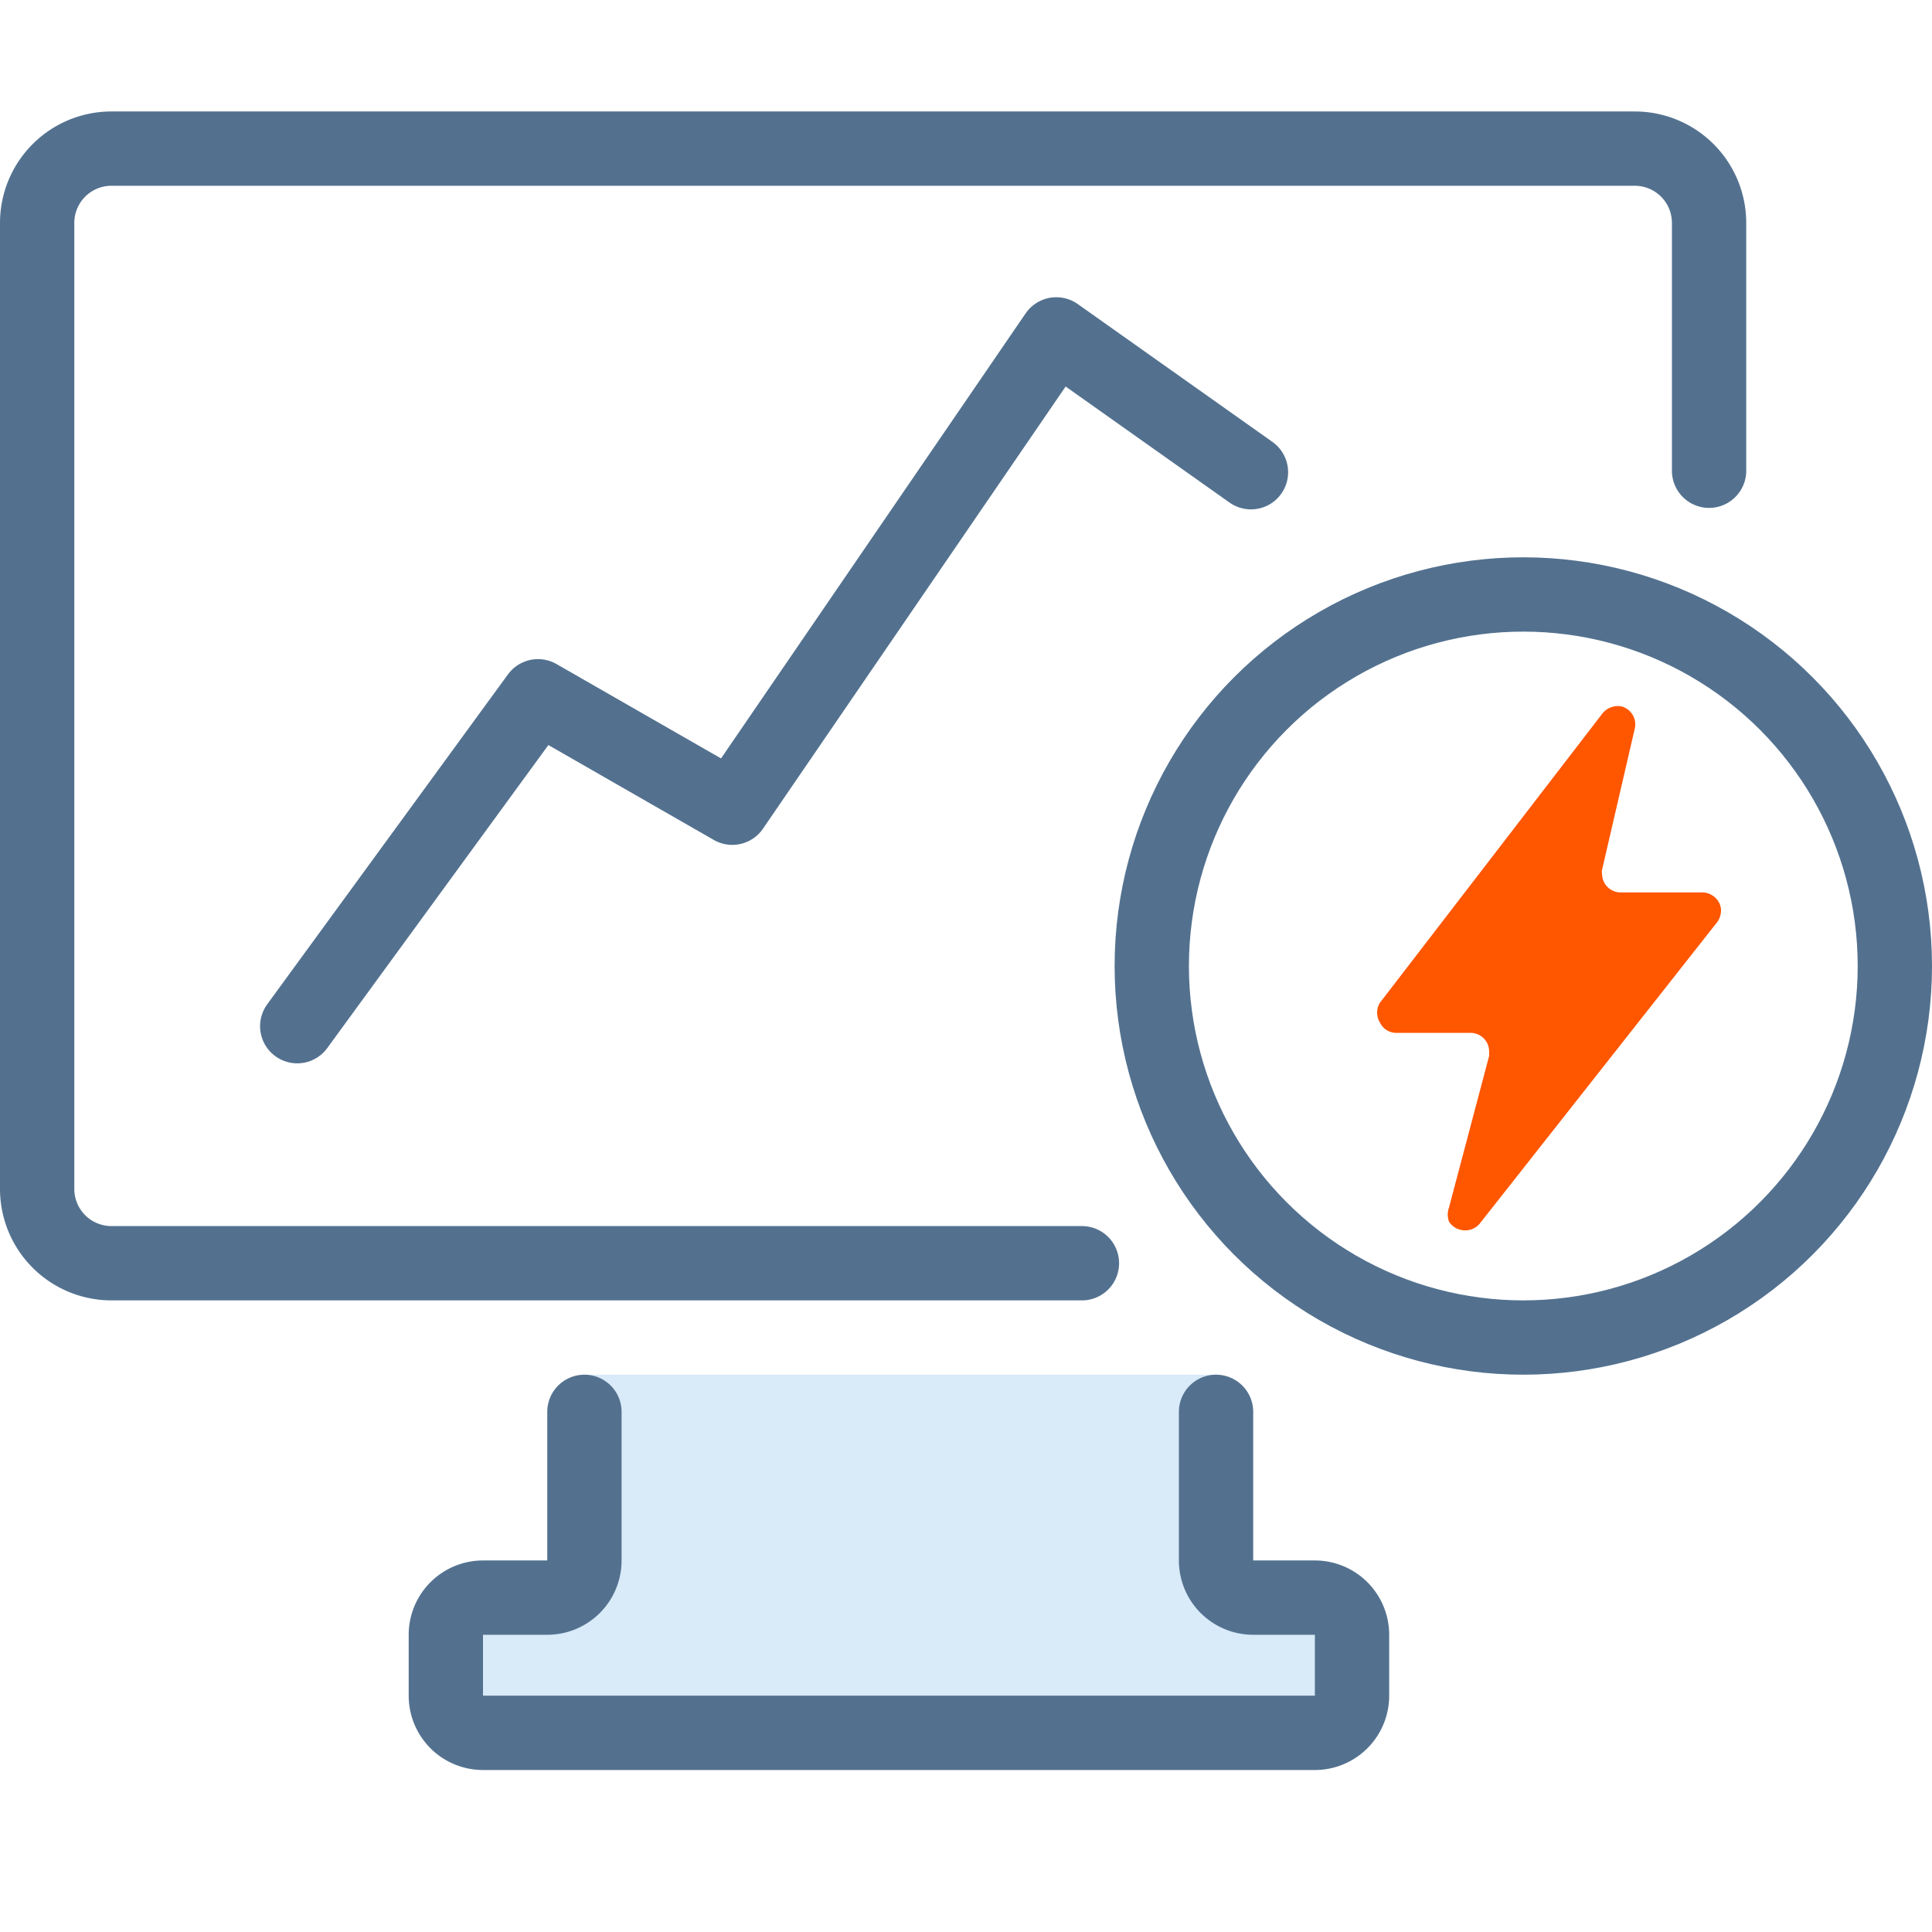
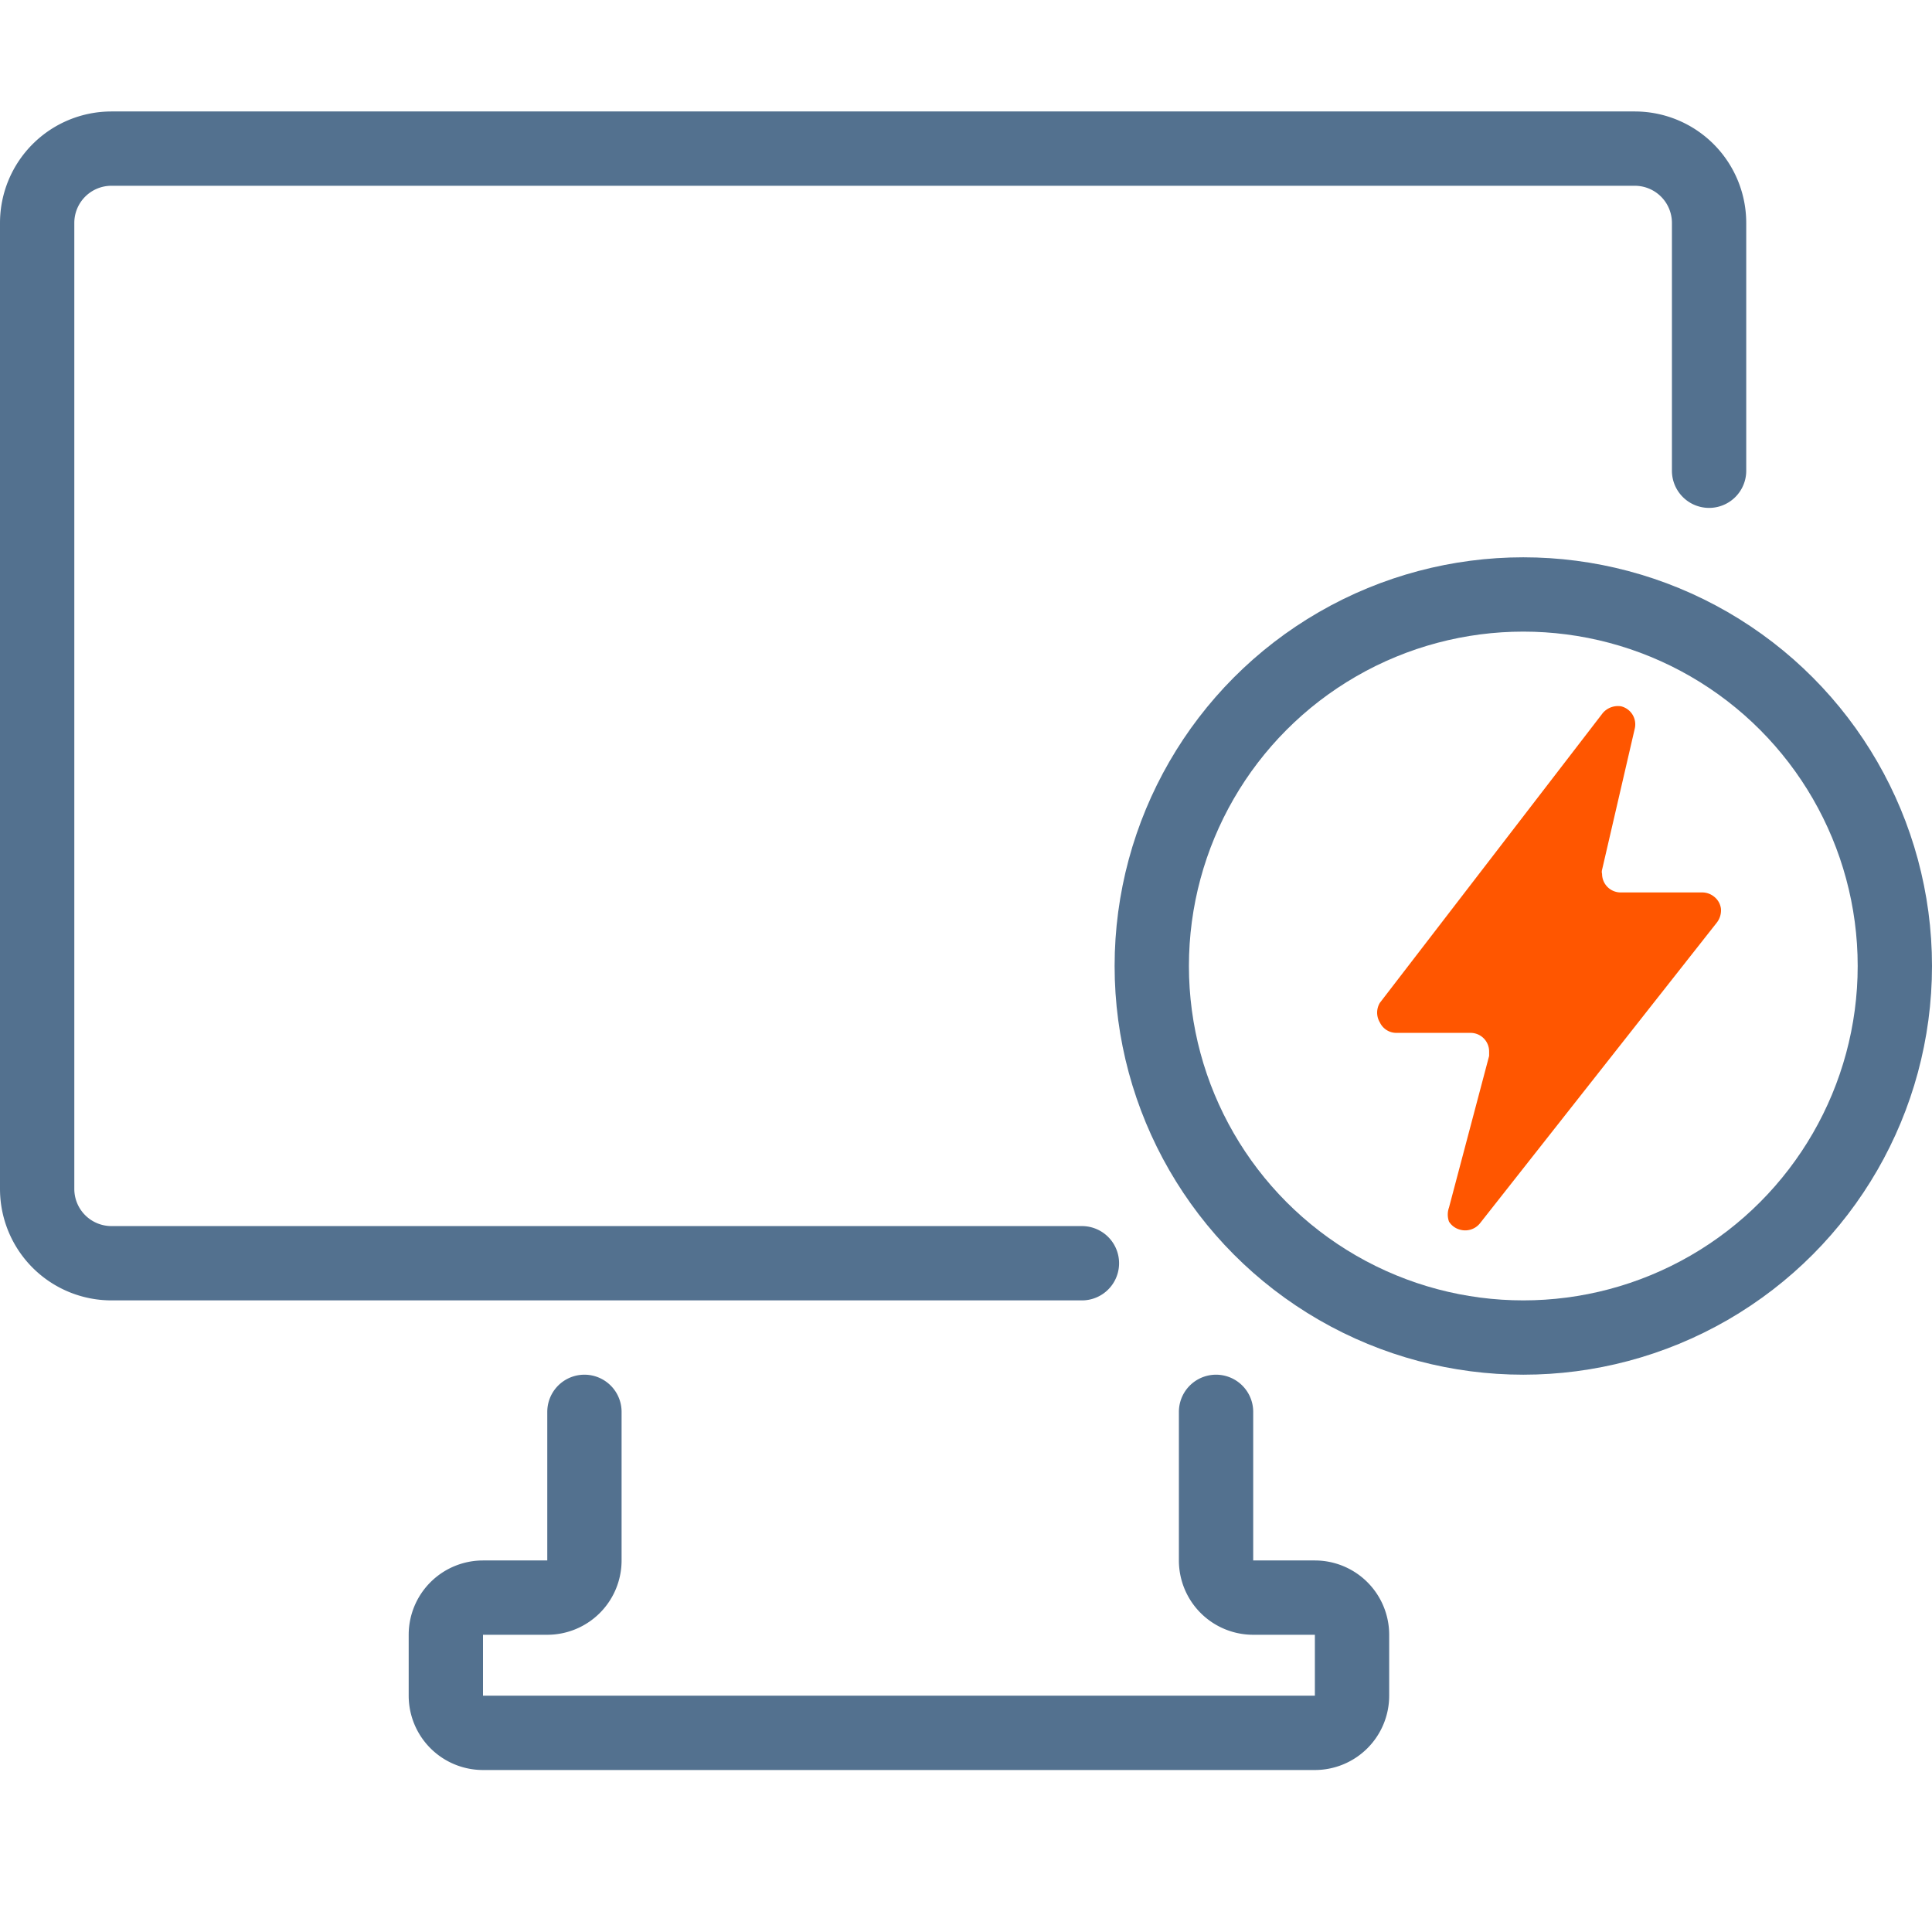
<svg xmlns="http://www.w3.org/2000/svg" viewBox="0 0 52 52">
  <defs>
    <style>.cls-1,.cls-2,.cls-4,.cls-6{fill:none;}.cls-2,.cls-4,.cls-6{stroke:#53718f;stroke-width:2px;}.cls-2,.cls-6{stroke-linecap:round;}.cls-3{fill:#2d8fe2;fill-opacity:0.18;}.cls-3,.cls-5{fill-rule:evenodd;}.cls-5{fill:#ff5600;}.cls-6{stroke-linejoin:round;}</style>
  </defs>
  <title>chart-prediction-fast-program-software</title>
  <g id="Слой_2" data-name="Слой 2">
    <g id="dark">
      <g id="chart-prediction-fast-program-software">
-         <rect class="cls-1" width="52" height="52" />
        <path id="Rectangle-Copy-26" class="cls-2" d="M29.12,34H3a2,2,0,0,1-2-2V6A2,2,0,0,1,3,4H44a2,2,0,0,1,2,2v6.67" />
-         <path id="Rectangle-Copy-24" class="cls-3" d="M32.73,37v4.91a1,1,0,0,0,1,1h1.66a1,1,0,0,1,1,1v1.64a1,1,0,0,1-1,1H13a1,1,0,0,1-1-1V43.91a1,1,0,0,1,1-1h1.73a1,1,0,0,0,1-1V37Z" />
        <path id="Rectangle-Copy-27" class="cls-2" d="M32.73,38v4a1,1,0,0,0,1,1h1.66a1,1,0,0,1,1,1v1.64a1,1,0,0,1-1,1H13a1,1,0,0,1-1-1V44a1,1,0,0,1,1-1h1.73a1,1,0,0,0,1-1V38" />
        <circle id="Oval-Copy" class="cls-4" cx="41" cy="26" r="10" />
        <path id="Path-2-Copy" class="cls-5" d="M43.14,19.19l-6,7.8a.51.51,0,0,0,0,.53.49.49,0,0,0,.44.28h2a.5.5,0,0,1,.5.5v.12L39,32.5a.56.56,0,0,0,0,.38.5.5,0,0,0,.31.22.51.51,0,0,0,.52-.17l6.38-8.1a.54.54,0,0,0,.11-.37.49.49,0,0,0-.19-.33.51.51,0,0,0-.31-.11H43.62a.5.5,0,0,1-.5-.5.21.21,0,0,1,0-.11l.88-3.8a.5.5,0,0,0-.37-.6.54.54,0,0,0-.49.18Z" />
-         <polyline id="Path-3-Copy" class="cls-6" points="8 27.62 14.48 18.74 19.71 21.74 28.43 9 33.67 12.71" />
      </g>
    </g>
  </g>
</svg>